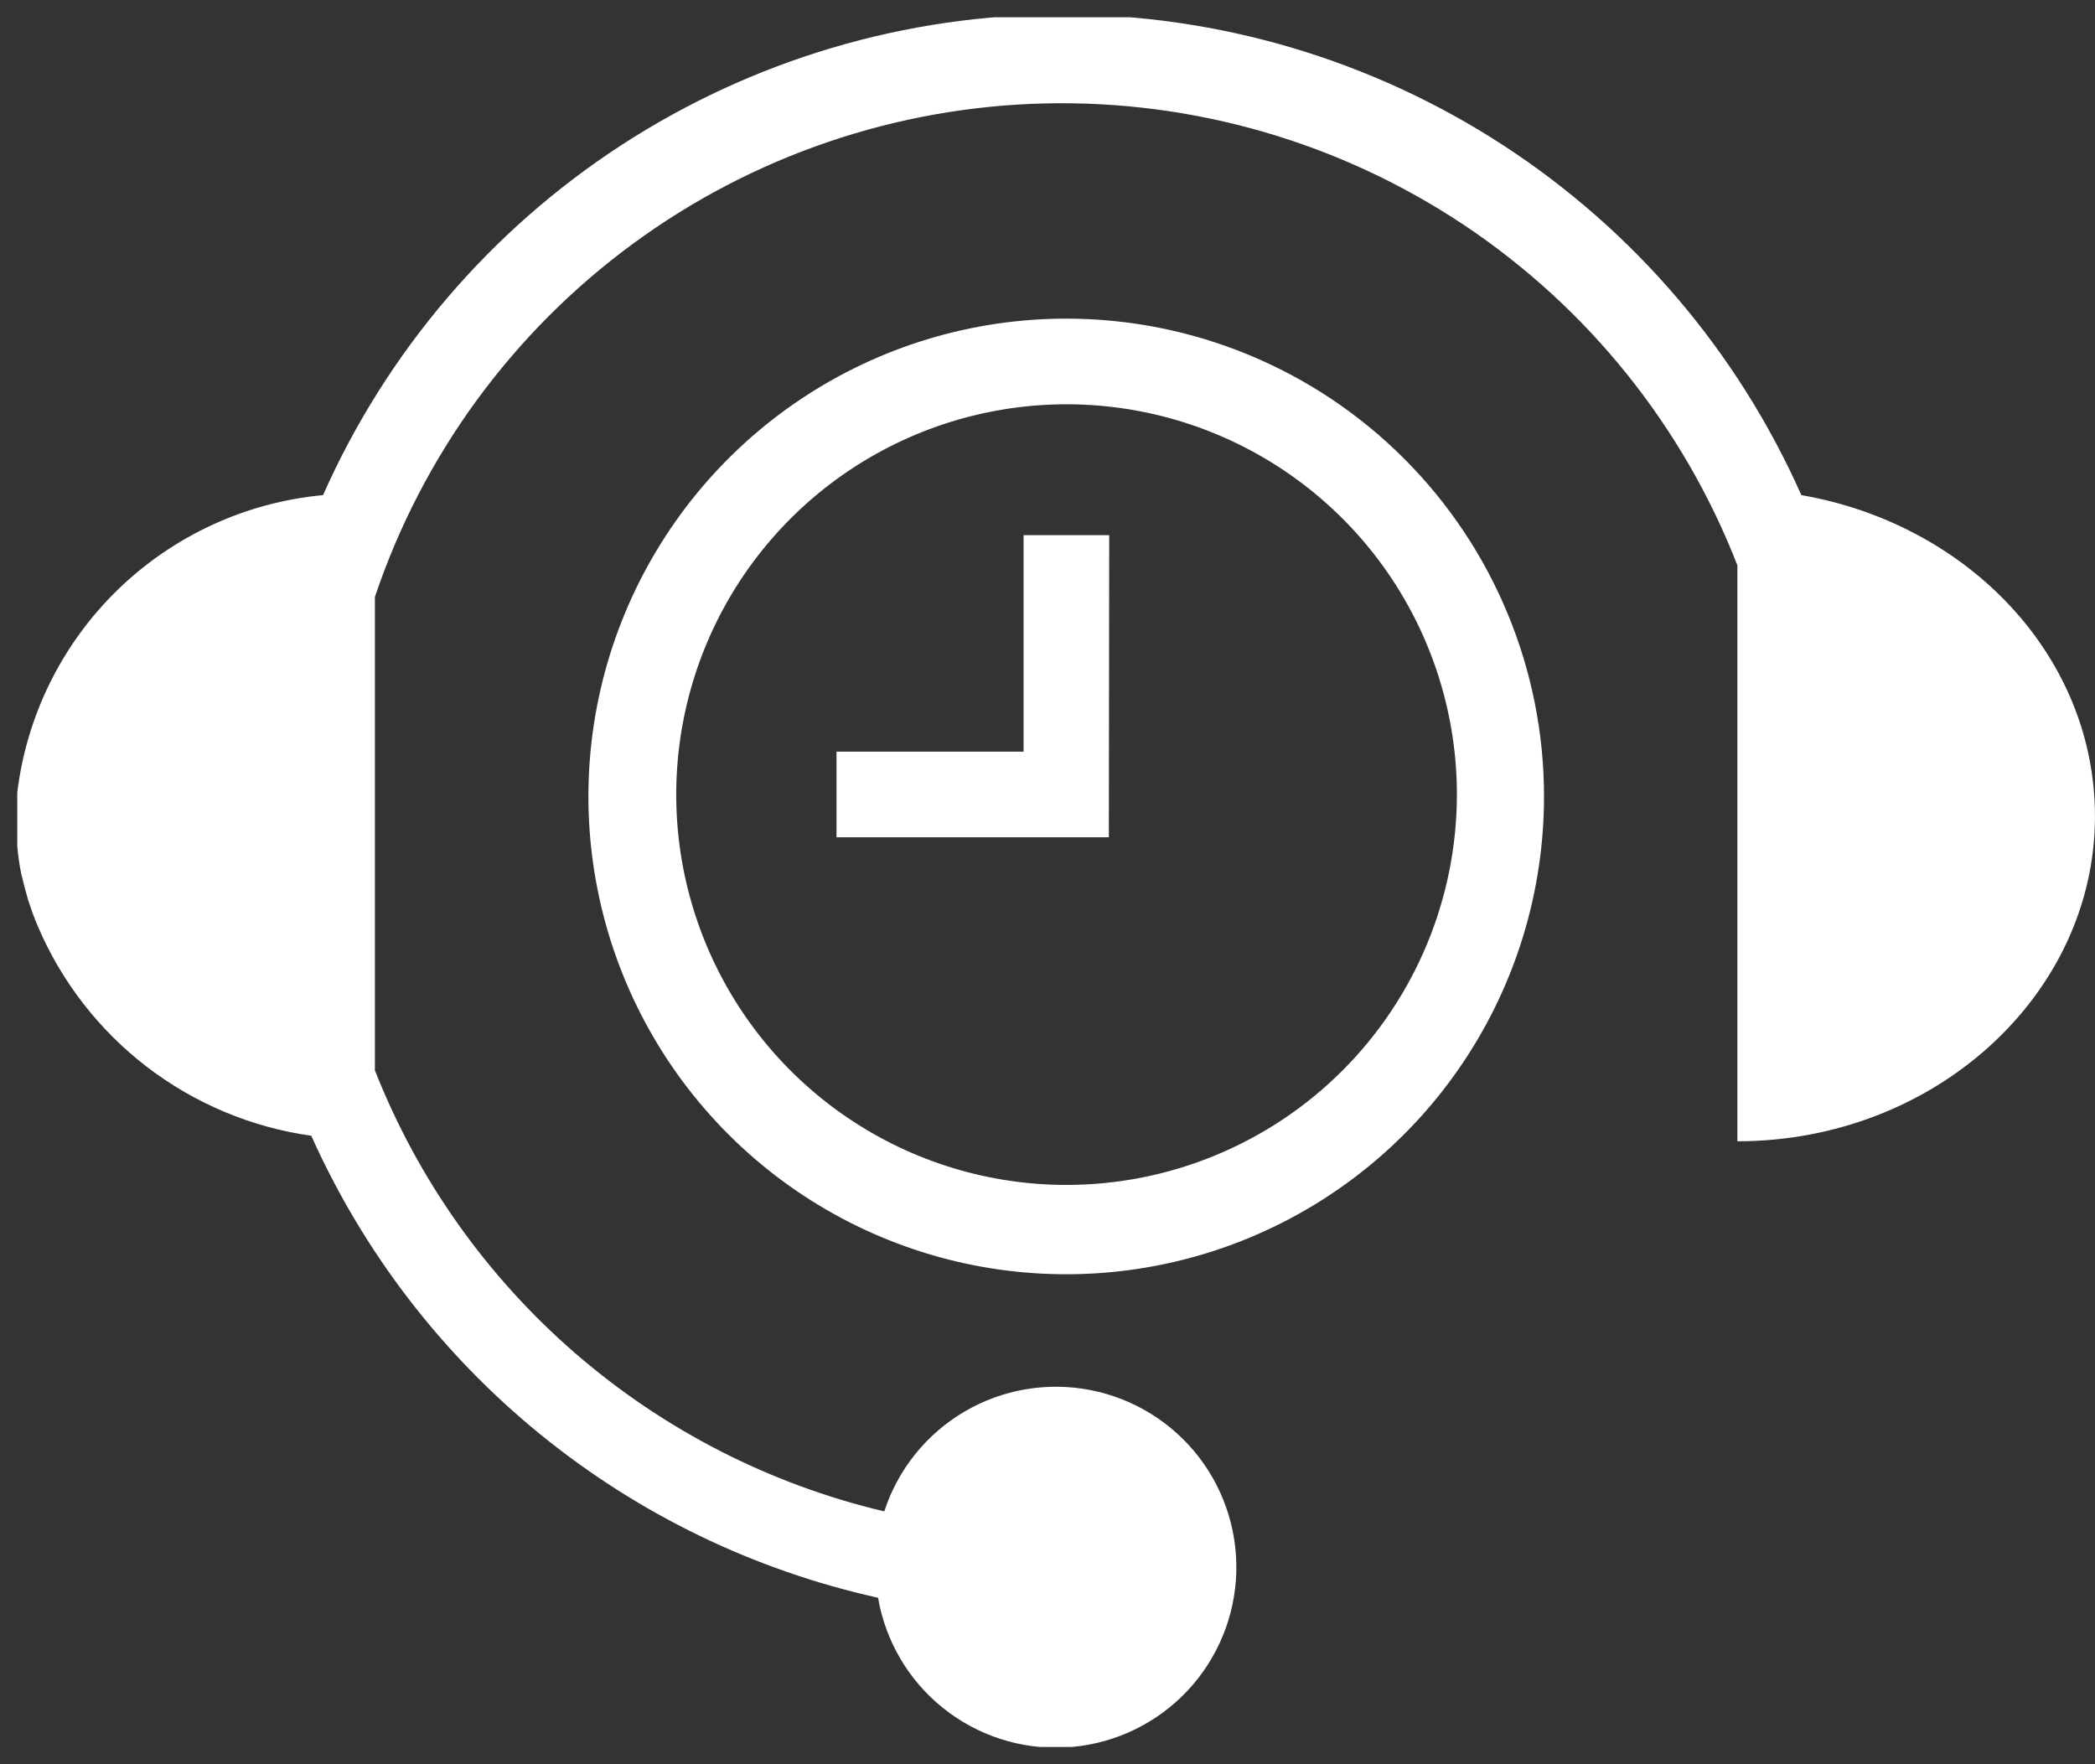
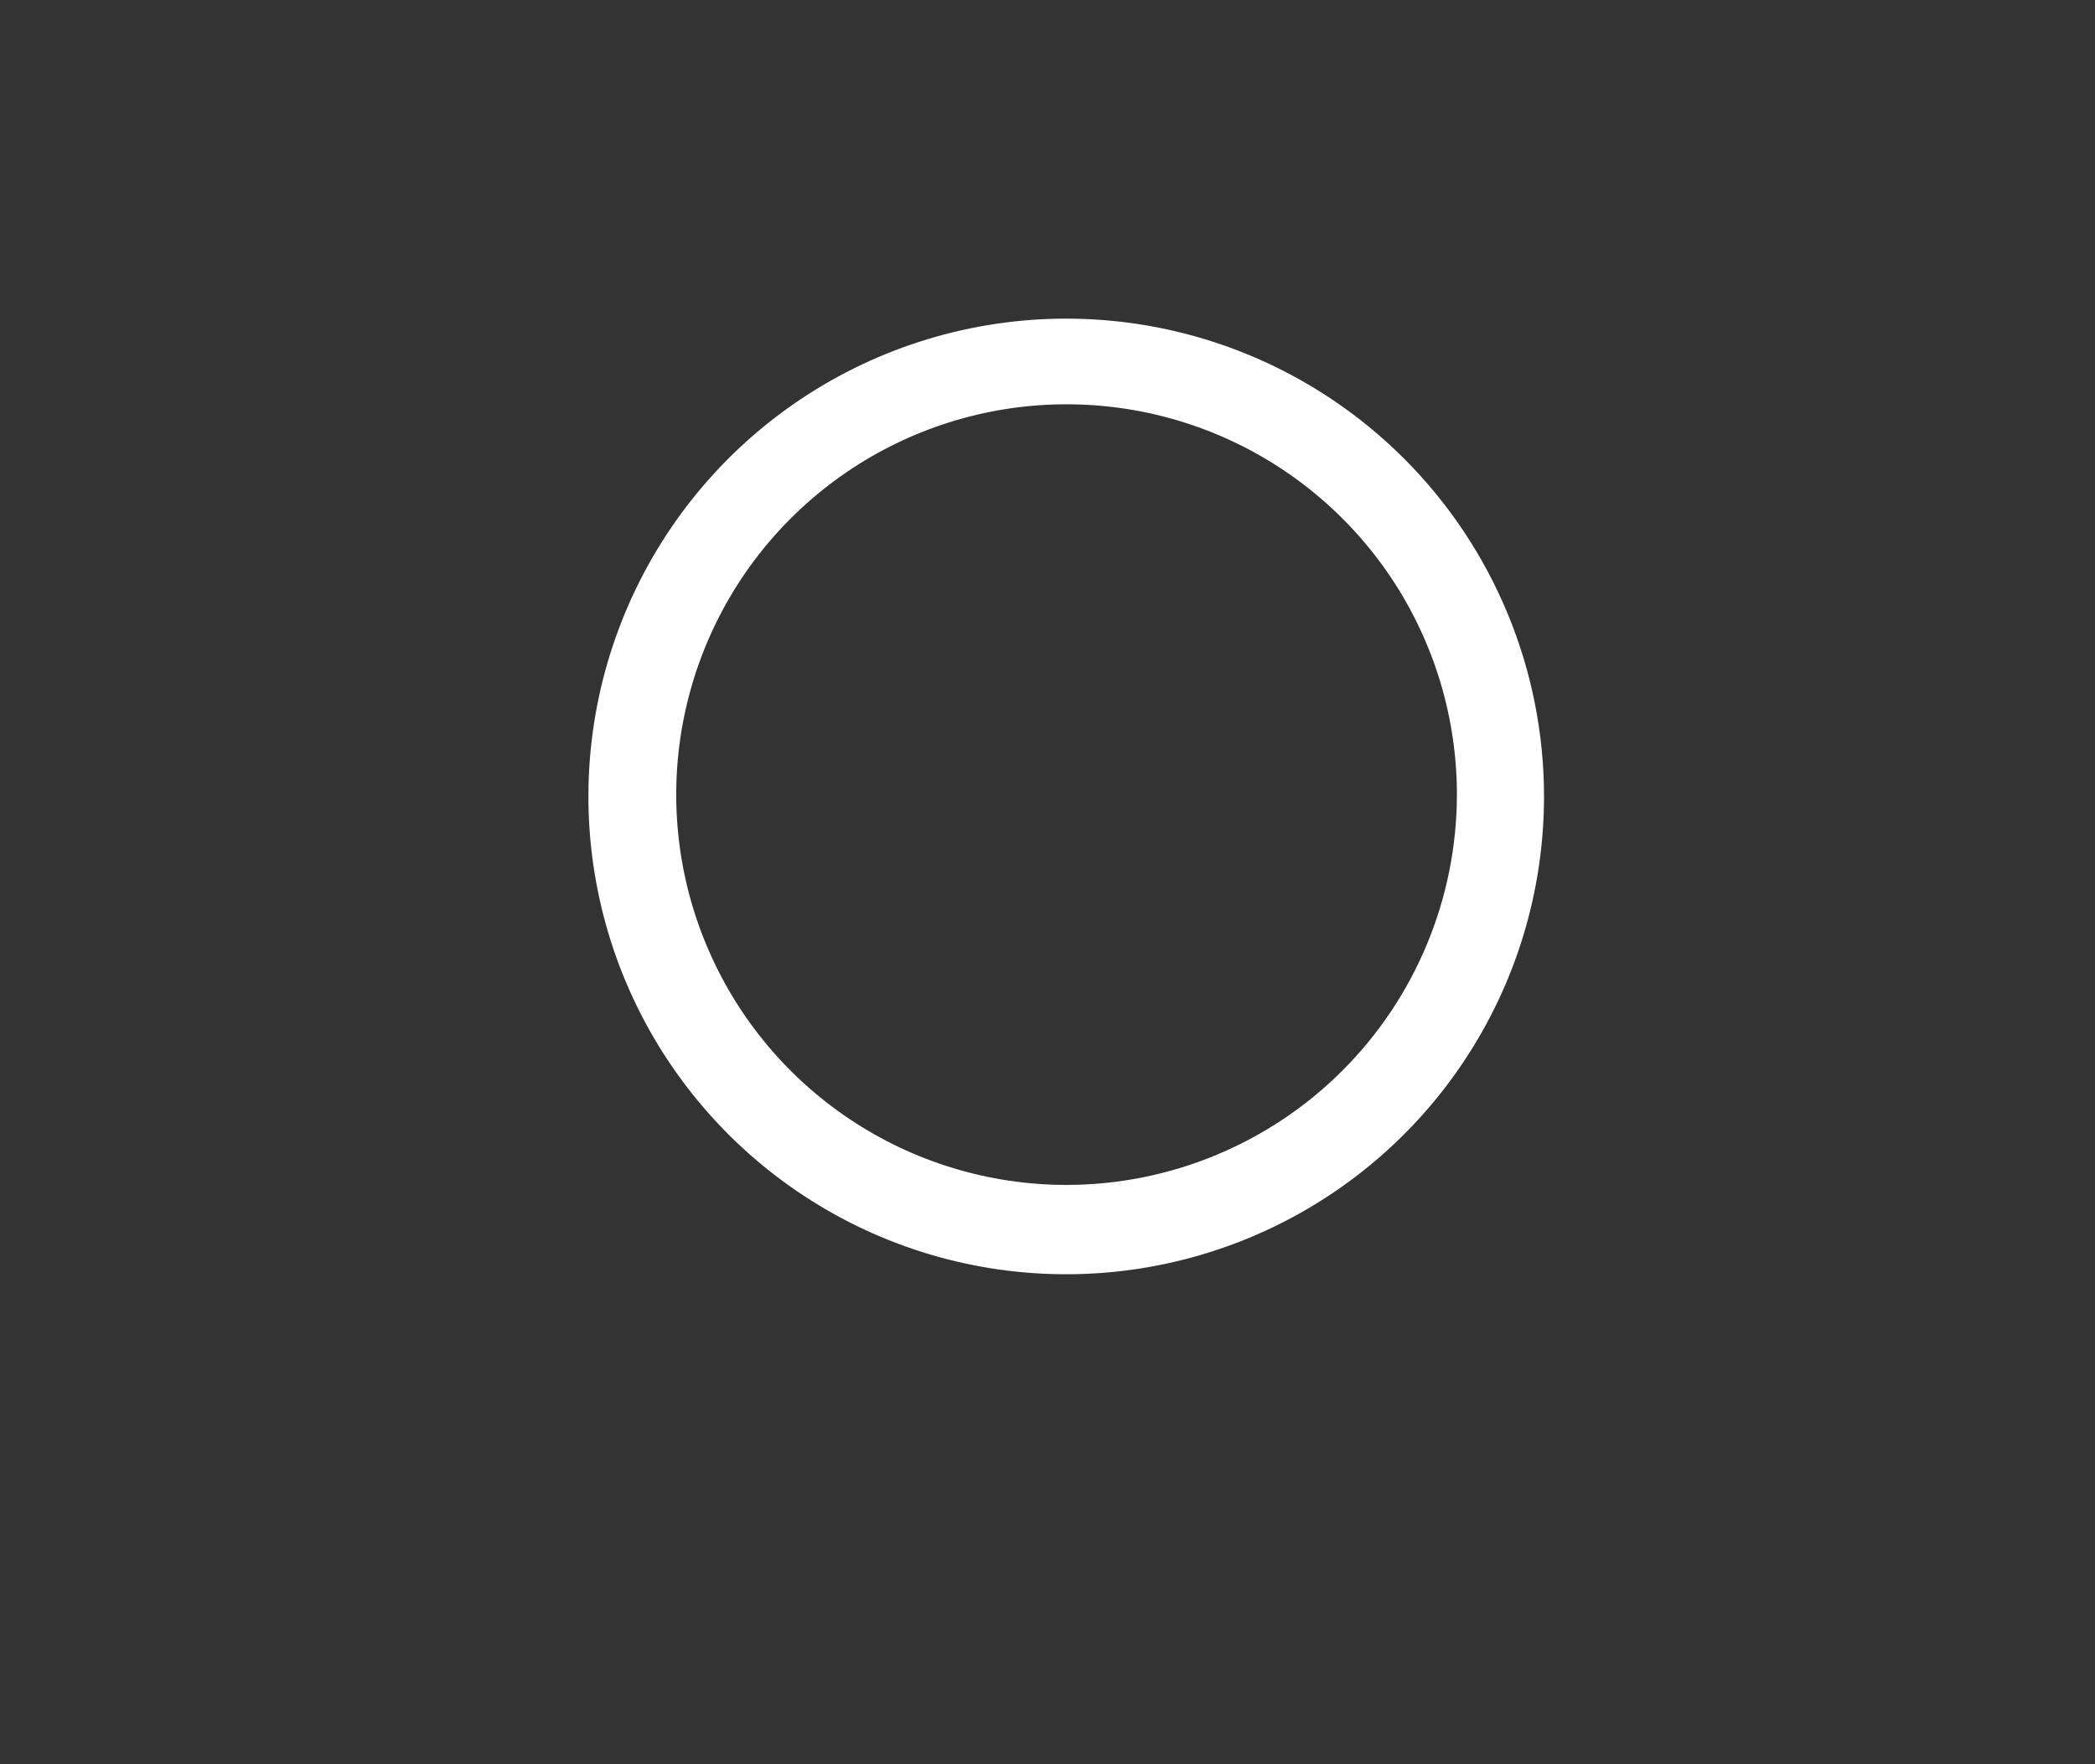
<svg xmlns="http://www.w3.org/2000/svg" width="57" height="48" viewBox="0 0 57 48" fill="none">
  <rect x="0" y="0" width="57" height="48" fill="#333333" stroke="none" />
  <g clip-path="url(#clip0_3836_8363)">
-     <path d="M49.01 13.471C47.283 9.579 44.464 6.271 40.894 3.949C37.324 1.628 33.158 0.392 28.899 0.392C24.641 0.392 20.475 1.628 16.905 3.949C13.335 6.271 10.516 9.579 8.789 13.471C6.686 13.666 4.712 14.577 3.198 16.051C1.684 17.525 0.721 19.473 0.469 21.571C0.459 21.781 0.459 21.991 0.469 22.201C0.455 22.471 0.455 22.741 0.469 23.011C0.491 23.27 0.527 23.527 0.579 23.781C0.639 24.021 0.699 24.261 0.769 24.501C0.849 24.741 0.929 24.971 1.029 25.201C1.673 26.712 2.697 28.03 4 29.029C5.304 30.027 6.843 30.672 8.469 30.901C9.881 34.054 12.011 36.833 14.688 39.015C17.366 41.198 20.517 42.724 23.89 43.471C24.093 44.653 24.721 45.72 25.657 46.47C26.593 47.221 27.771 47.603 28.969 47.544C30.167 47.485 31.302 46.99 32.16 46.152C33.018 45.314 33.539 44.19 33.626 42.994C33.712 41.798 33.358 40.611 32.63 39.658C31.901 38.705 30.849 38.052 29.672 37.821C28.495 37.591 27.274 37.799 26.24 38.407C25.206 39.015 24.43 39.98 24.059 41.121C20.953 40.387 18.07 38.912 15.656 36.823C13.243 34.733 11.37 32.091 10.2 29.121V16.241C11.491 12.401 13.934 9.052 17.197 6.649C20.459 4.247 24.383 2.908 28.433 2.814C32.483 2.72 36.465 3.876 39.835 6.124C43.205 8.373 45.801 11.605 47.27 15.381V31.051C52.65 31.051 56.999 27.051 56.999 22.211C56.999 17.861 53.559 14.261 49.01 13.471Z" fill="white" />
    <path d="M29.009 8.669C26.438 8.669 23.924 9.432 21.787 10.86C19.649 12.289 17.983 14.319 16.999 16.695C16.015 19.07 15.757 21.684 16.259 24.206C16.76 26.727 17.999 29.044 19.817 30.862C21.635 32.68 23.951 33.918 26.473 34.42C28.995 34.921 31.608 34.664 33.984 33.68C36.359 32.696 38.39 31.03 39.818 28.892C41.247 26.754 42.009 24.241 42.009 21.669C42.009 18.222 40.639 14.915 38.201 12.477C35.764 10.039 32.457 8.669 29.009 8.669ZM29.009 32.239C26.909 32.237 24.857 31.613 23.112 30.445C21.366 29.277 20.007 27.617 19.205 25.677C18.402 23.736 18.193 21.601 18.604 19.541C19.015 17.482 20.027 15.591 21.513 14.106C22.999 12.622 24.891 11.612 26.951 11.203C29.011 10.794 31.145 11.005 33.085 11.809C35.025 12.613 36.683 13.974 37.85 15.72C39.016 17.467 39.639 19.519 39.639 21.619C39.636 24.437 38.515 27.138 36.522 29.13C34.529 31.121 31.827 32.239 29.009 32.239Z" fill="white" />
-     <path d="M27.849 20.45H22.759V22.78H30.169L30.179 14.56H27.849V20.45Z" fill="white" />
  </g>
  <defs>
    <clipPath id="clip0_3836_8363">
      <rect width="56.53" height="47.06" fill="white" transform="translate(0.47 0.47)" />
    </clipPath>
  </defs>
</svg>